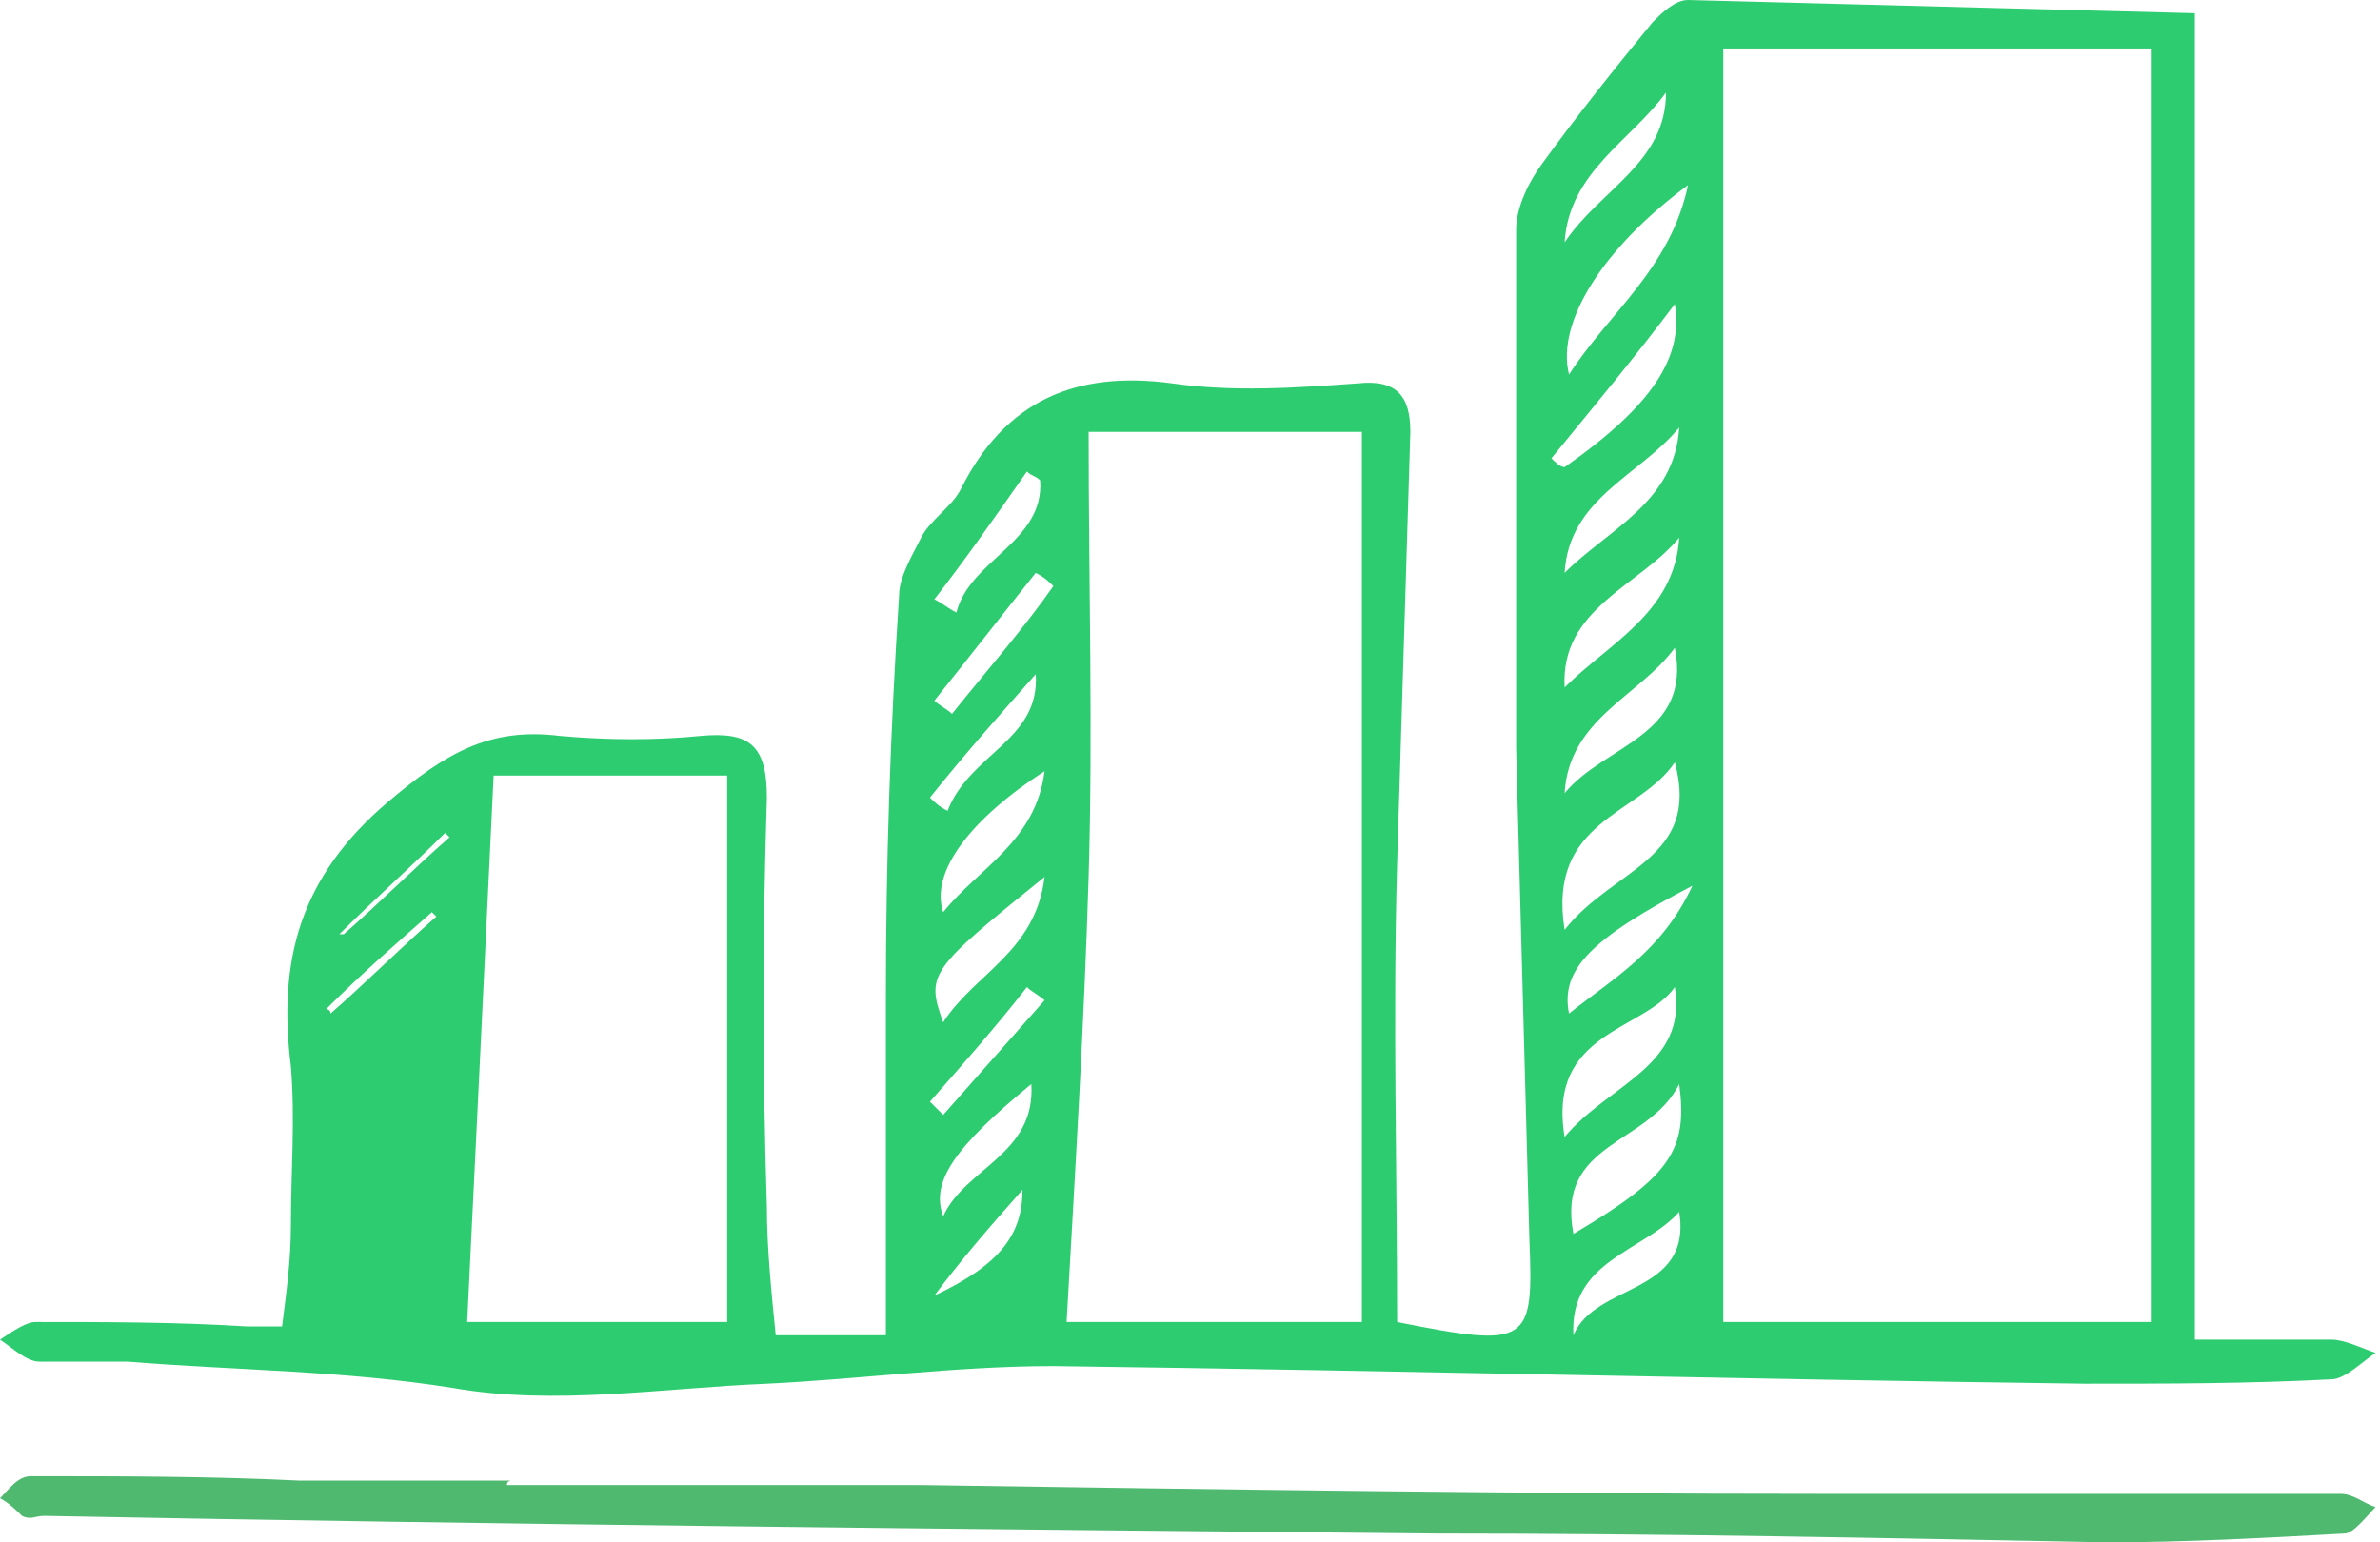
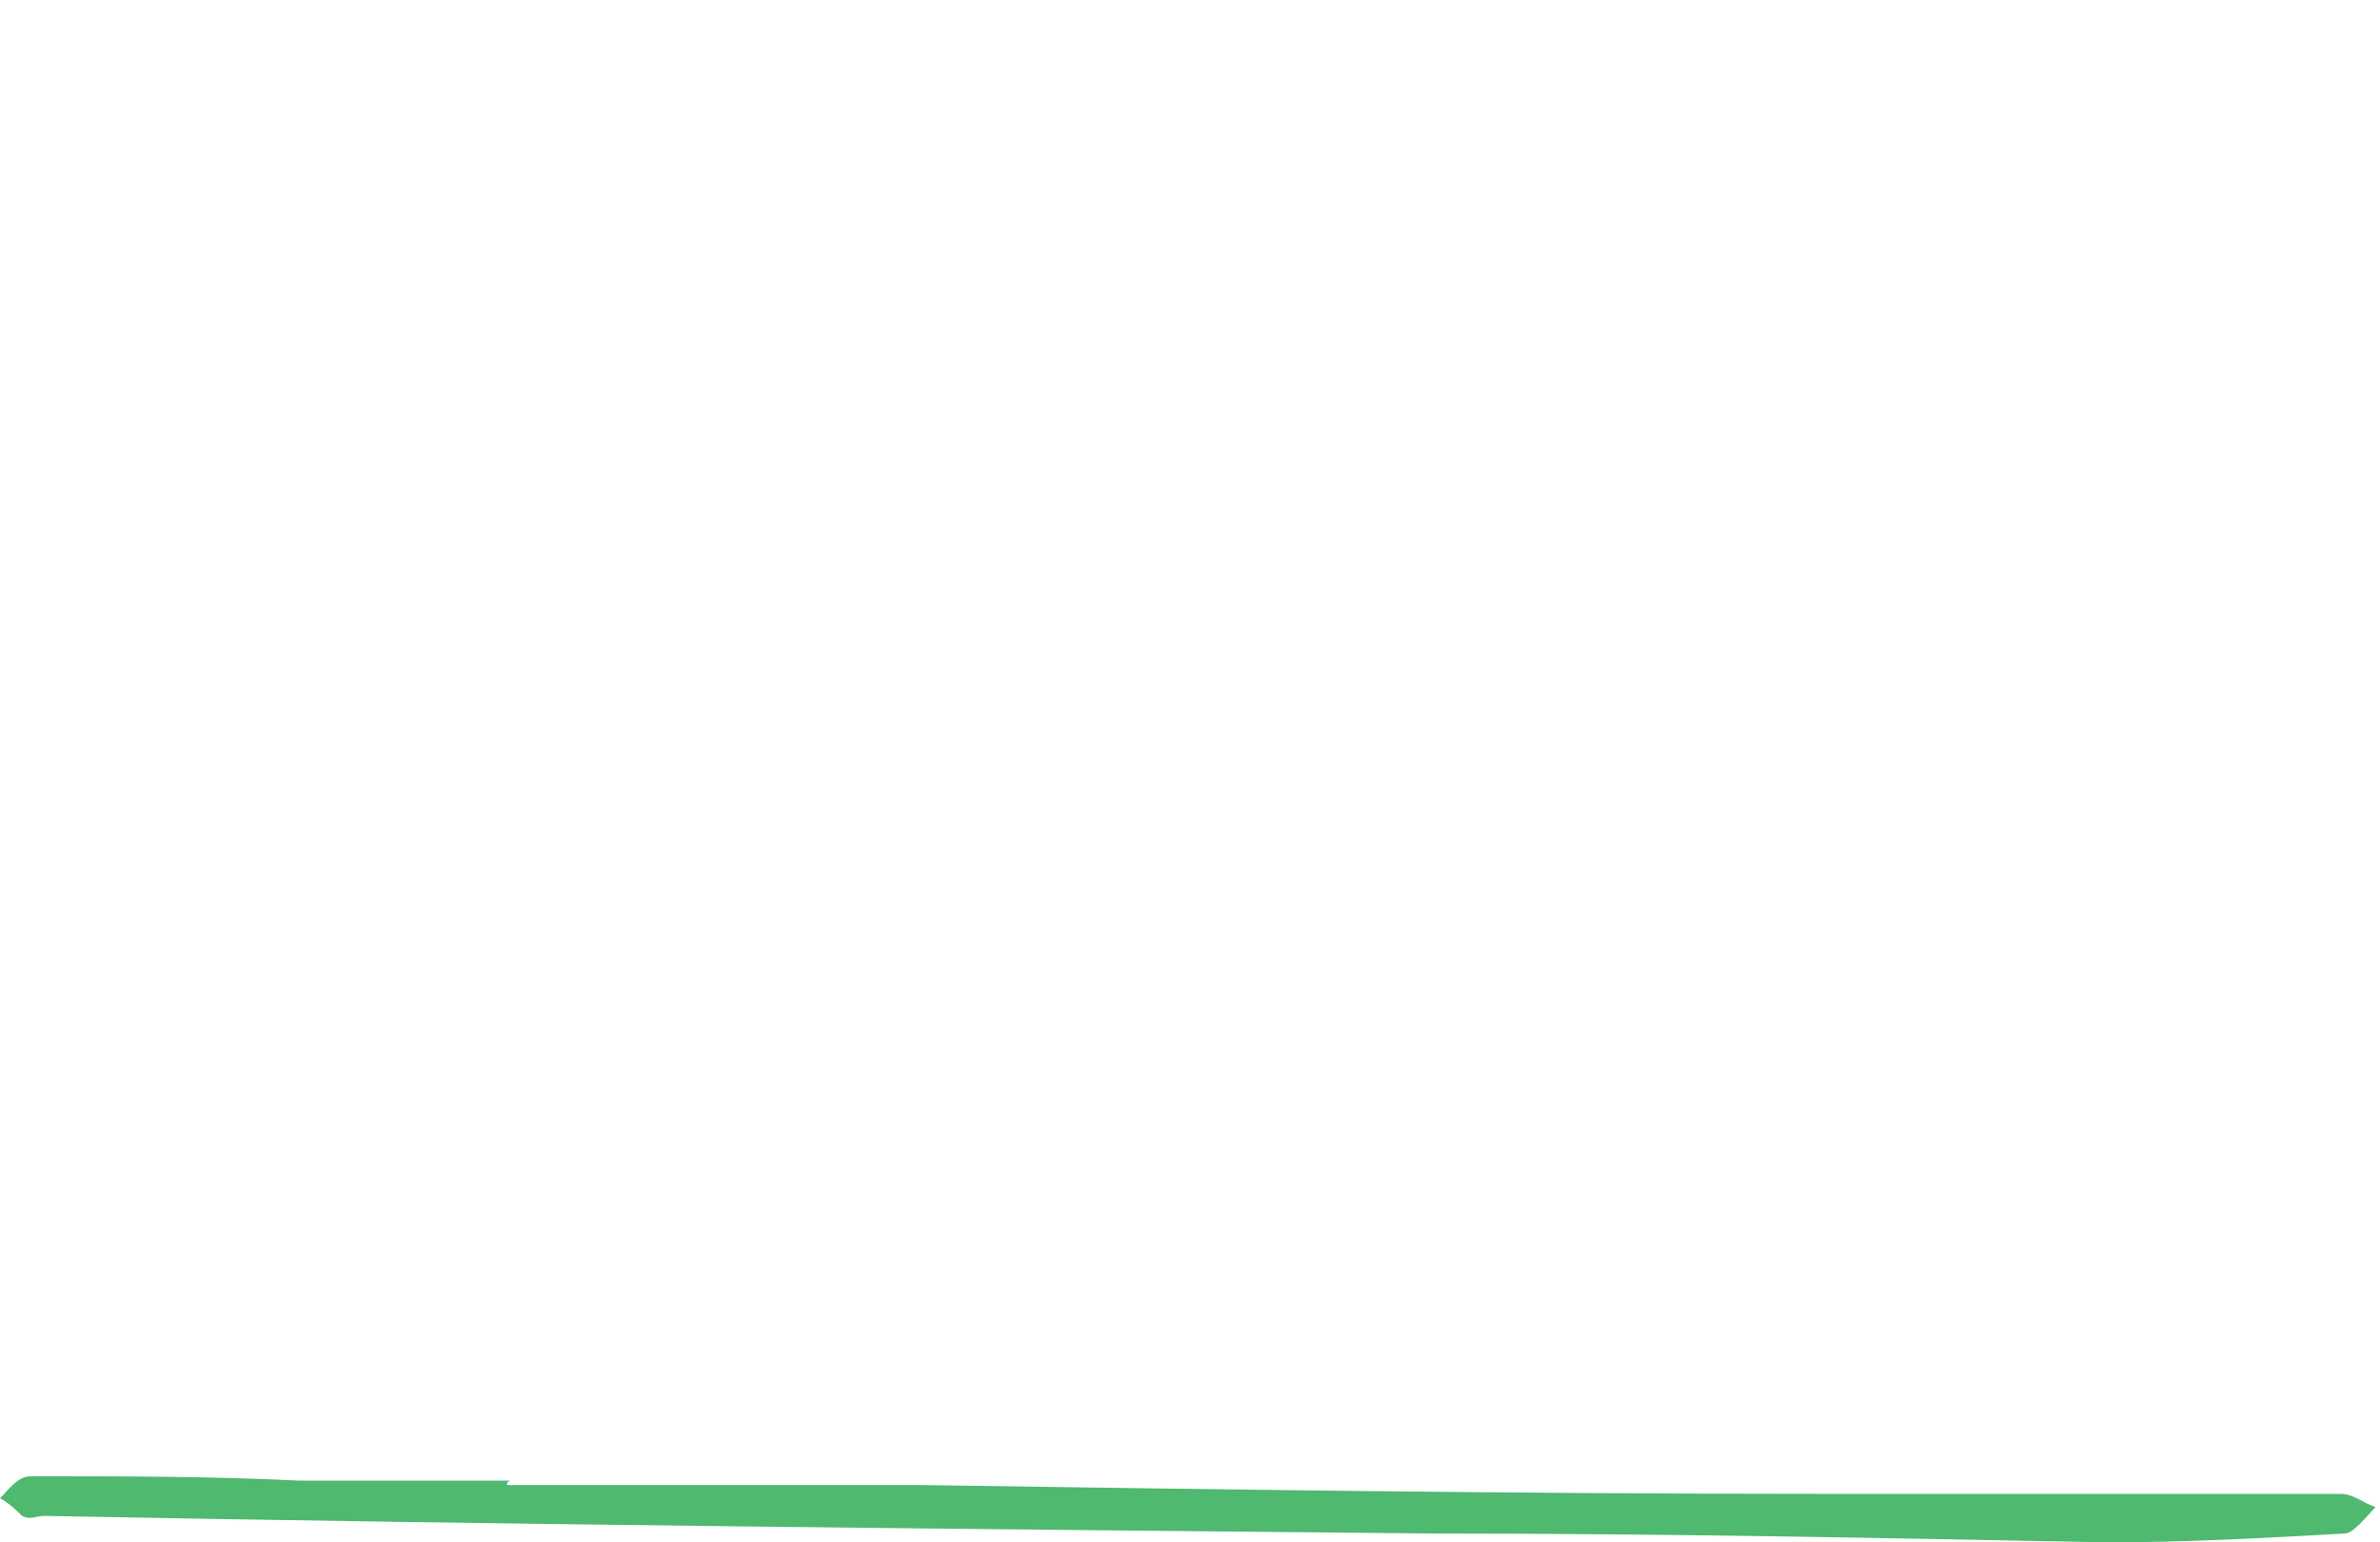
<svg xmlns="http://www.w3.org/2000/svg" id="Isolation_Mode" viewBox="0 0 54 35">
  <style>.st0{fill:#2ecc71}.st1{fill:#4eb96f}</style>
-   <path class="st0" d="M31.7 30c3 .6 3.1.5 3-1.9L34.4 17V5.2c0-.5.3-1.1.6-1.5.8-1.1 1.6-2.1 2.5-3.2.2-.2.5-.5.8-.5 3.8.1 7.6.2 11.5.3v30.1h3.1c.3 0 .7.2 1 .3-.3.2-.7.6-1 .6-1.9.1-3.7.1-5.6.1-7.8-.1-15.6-.3-23.4-.4-2.2 0-4.4.3-6.5.4-2.4.1-4.8.5-7.1.1-2.5-.4-4.9-.4-7.4-.6h-2c-.3 0-.6-.3-.9-.5.3-.2.6-.4.8-.4 1.6 0 3.2 0 4.8.1h.8c.1-.8.2-1.5.2-2.3 0-1.2.1-2.4 0-3.6-.3-2.4.2-4.3 2.2-6 1.3-1.1 2.3-1.7 3.9-1.5 1.1.1 2.2.1 3.2 0 1.1-.1 1.5.2 1.5 1.4-.1 3.1-.1 6.2 0 9.3 0 .9.1 1.9.2 2.9h2.5v-7.7c0-3 .1-6 .3-9.1 0-.4.3-.9.5-1.3s.7-.7.9-1.1c1-2 2.6-2.7 4.8-2.4 1.4.2 2.8.1 4.2 0 .9-.1 1.2.3 1.2 1.1-.1 3.3-.2 6.5-.3 9.8-.1 3.5 0 7 0 10.4zm17.1 0V1.1h-9.7V30h9.7zM30.9 9.8h-6.2c0 3.4.1 6.8 0 10.1s-.3 6.6-.5 10.1h6.7V9.8zm-14.4 7.8h-5.3c-.2 4.2-.4 8.3-.6 12.4h5.9V17.6zm21.5-.3c-.8 1.2-2.9 1.3-2.5 3.8 1.1-1.4 3.1-1.6 2.5-3.8zm-2.5 8.5c1-1.2 2.8-1.6 2.5-3.4-.7 1-2.9 1-2.5 3.4zm2.8-21.6c-1.9 1.4-3 3.1-2.7 4.3.9-1.4 2.3-2.4 2.7-4.3zM35.5 18c.9-1.1 2.9-1.3 2.5-3.3-.8 1.1-2.4 1.6-2.5 3.3zm.2 10c2.2-1.3 2.6-1.9 2.4-3.4-.7 1.4-2.8 1.3-2.4 3.4zm-.2-12.4c1-1 2.5-1.7 2.6-3.4-.9 1.1-2.7 1.6-2.6 3.4zm2.6-5.9c-.9 1.1-2.5 1.6-2.6 3.3 1-1 2.5-1.6 2.6-3.3zm-2.9.7c.1.1.2.2.3.2 2-1.4 2.7-2.5 2.5-3.7-.9 1.2-1.9 2.4-2.8 3.5zm2.9 17.1c-.8.9-2.5 1.1-2.4 2.8.5-1.2 2.7-.9 2.4-2.8zm-14.4-10c-1.7 1.1-2.6 2.3-2.3 3.2.8-1 2.1-1.6 2.3-3.2zM37.8 2.1c-.8 1.1-2.2 1.8-2.3 3.4.8-1.2 2.3-1.8 2.3-3.4zm.6 18c-2.3 1.2-3 1.9-2.8 2.9 1-.8 2.1-1.4 2.8-2.9zm-14.7-.2c-2.6 2.1-2.7 2.2-2.3 3.3.7-1.1 2.1-1.6 2.3-3.3zm-2.5-6.3c.2.1.3.2.5.3.3-1.2 2-1.6 1.9-3-.1-.1-.2-.1-.3-.2-.7 1-1.4 2-2.1 2.9zm2.2 11c-1.7 1.4-2.3 2.2-2 3 .5-1.1 2.1-1.4 2-3zm-2.2-8.7c.1.1.3.2.4.3.8-1 1.6-1.9 2.3-2.9-.1-.1-.2-.2-.4-.3-.8 1-1.5 1.9-2.3 2.9zm-.1 9.1l.3.3c.8-.9 1.5-1.7 2.3-2.6-.1-.1-.3-.2-.4-.3-.7.9-1.5 1.8-2.2 2.6zm2.4-9.7c-.8.9-1.6 1.8-2.4 2.8.1.1.2.2.4.3.5-1.3 2.1-1.6 2-3.1zM10.2 19l-.1-.1c-.8.8-1.6 1.5-2.4 2.3h.1c.8-.7 1.6-1.5 2.4-2.2zm11 10.4c1.5-.7 2-1.4 2-2.4-.8.9-1.4 1.6-2 2.4zM7.4 22.9s.1 0 .1.1c.8-.7 1.6-1.5 2.4-2.2l-.1-.1c-.8.7-1.6 1.4-2.4 2.2z" />
  <path class="st1" d="M11.5 33.7h9.4c6.8.1 13.6.2 20.4.2h11.8c.3 0 .5.2.8.3-.2.2-.5.6-.7.6-1.8.1-3.6.2-5.4.2-5.1-.1-10.1-.2-15.2-.2-10.5-.1-21.1-.2-31.6-.4-.2 0-.3.1-.5 0-.1-.1-.3-.3-.5-.4.2-.2.4-.5.7-.5 2 0 4.1 0 6.1.1h4.8c-.1 0-.1.1-.1.1z" />
</svg>